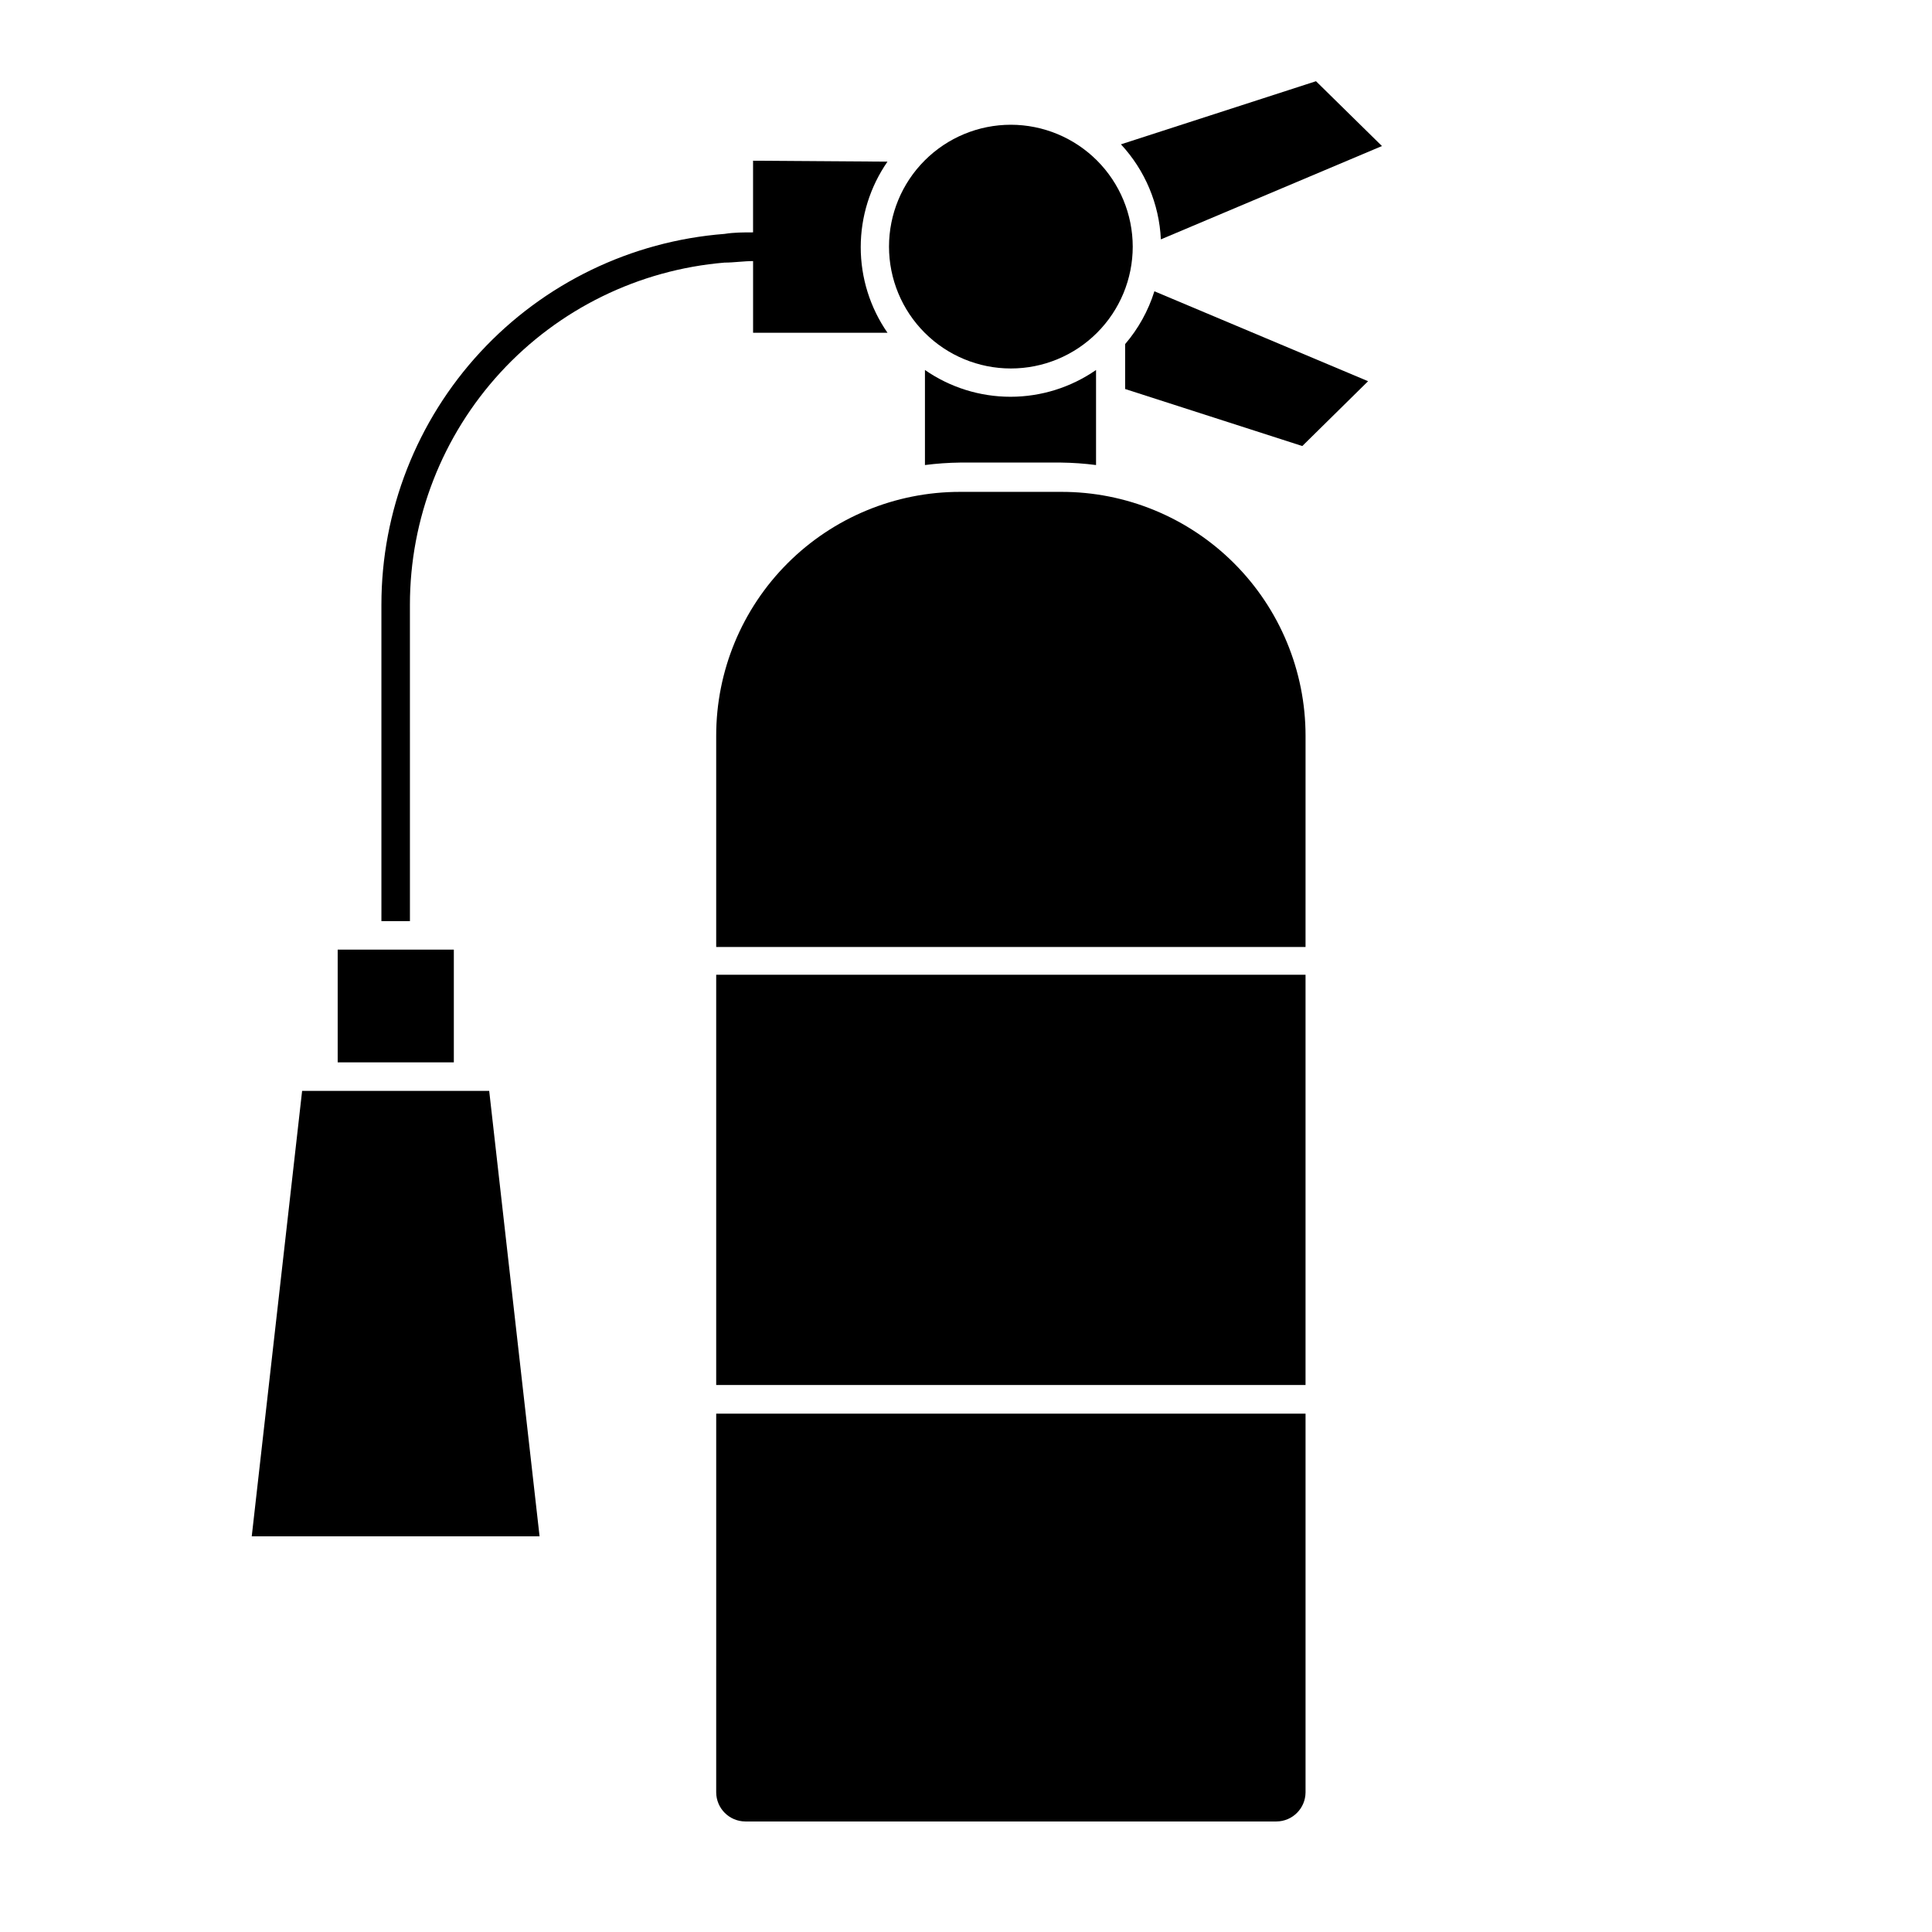
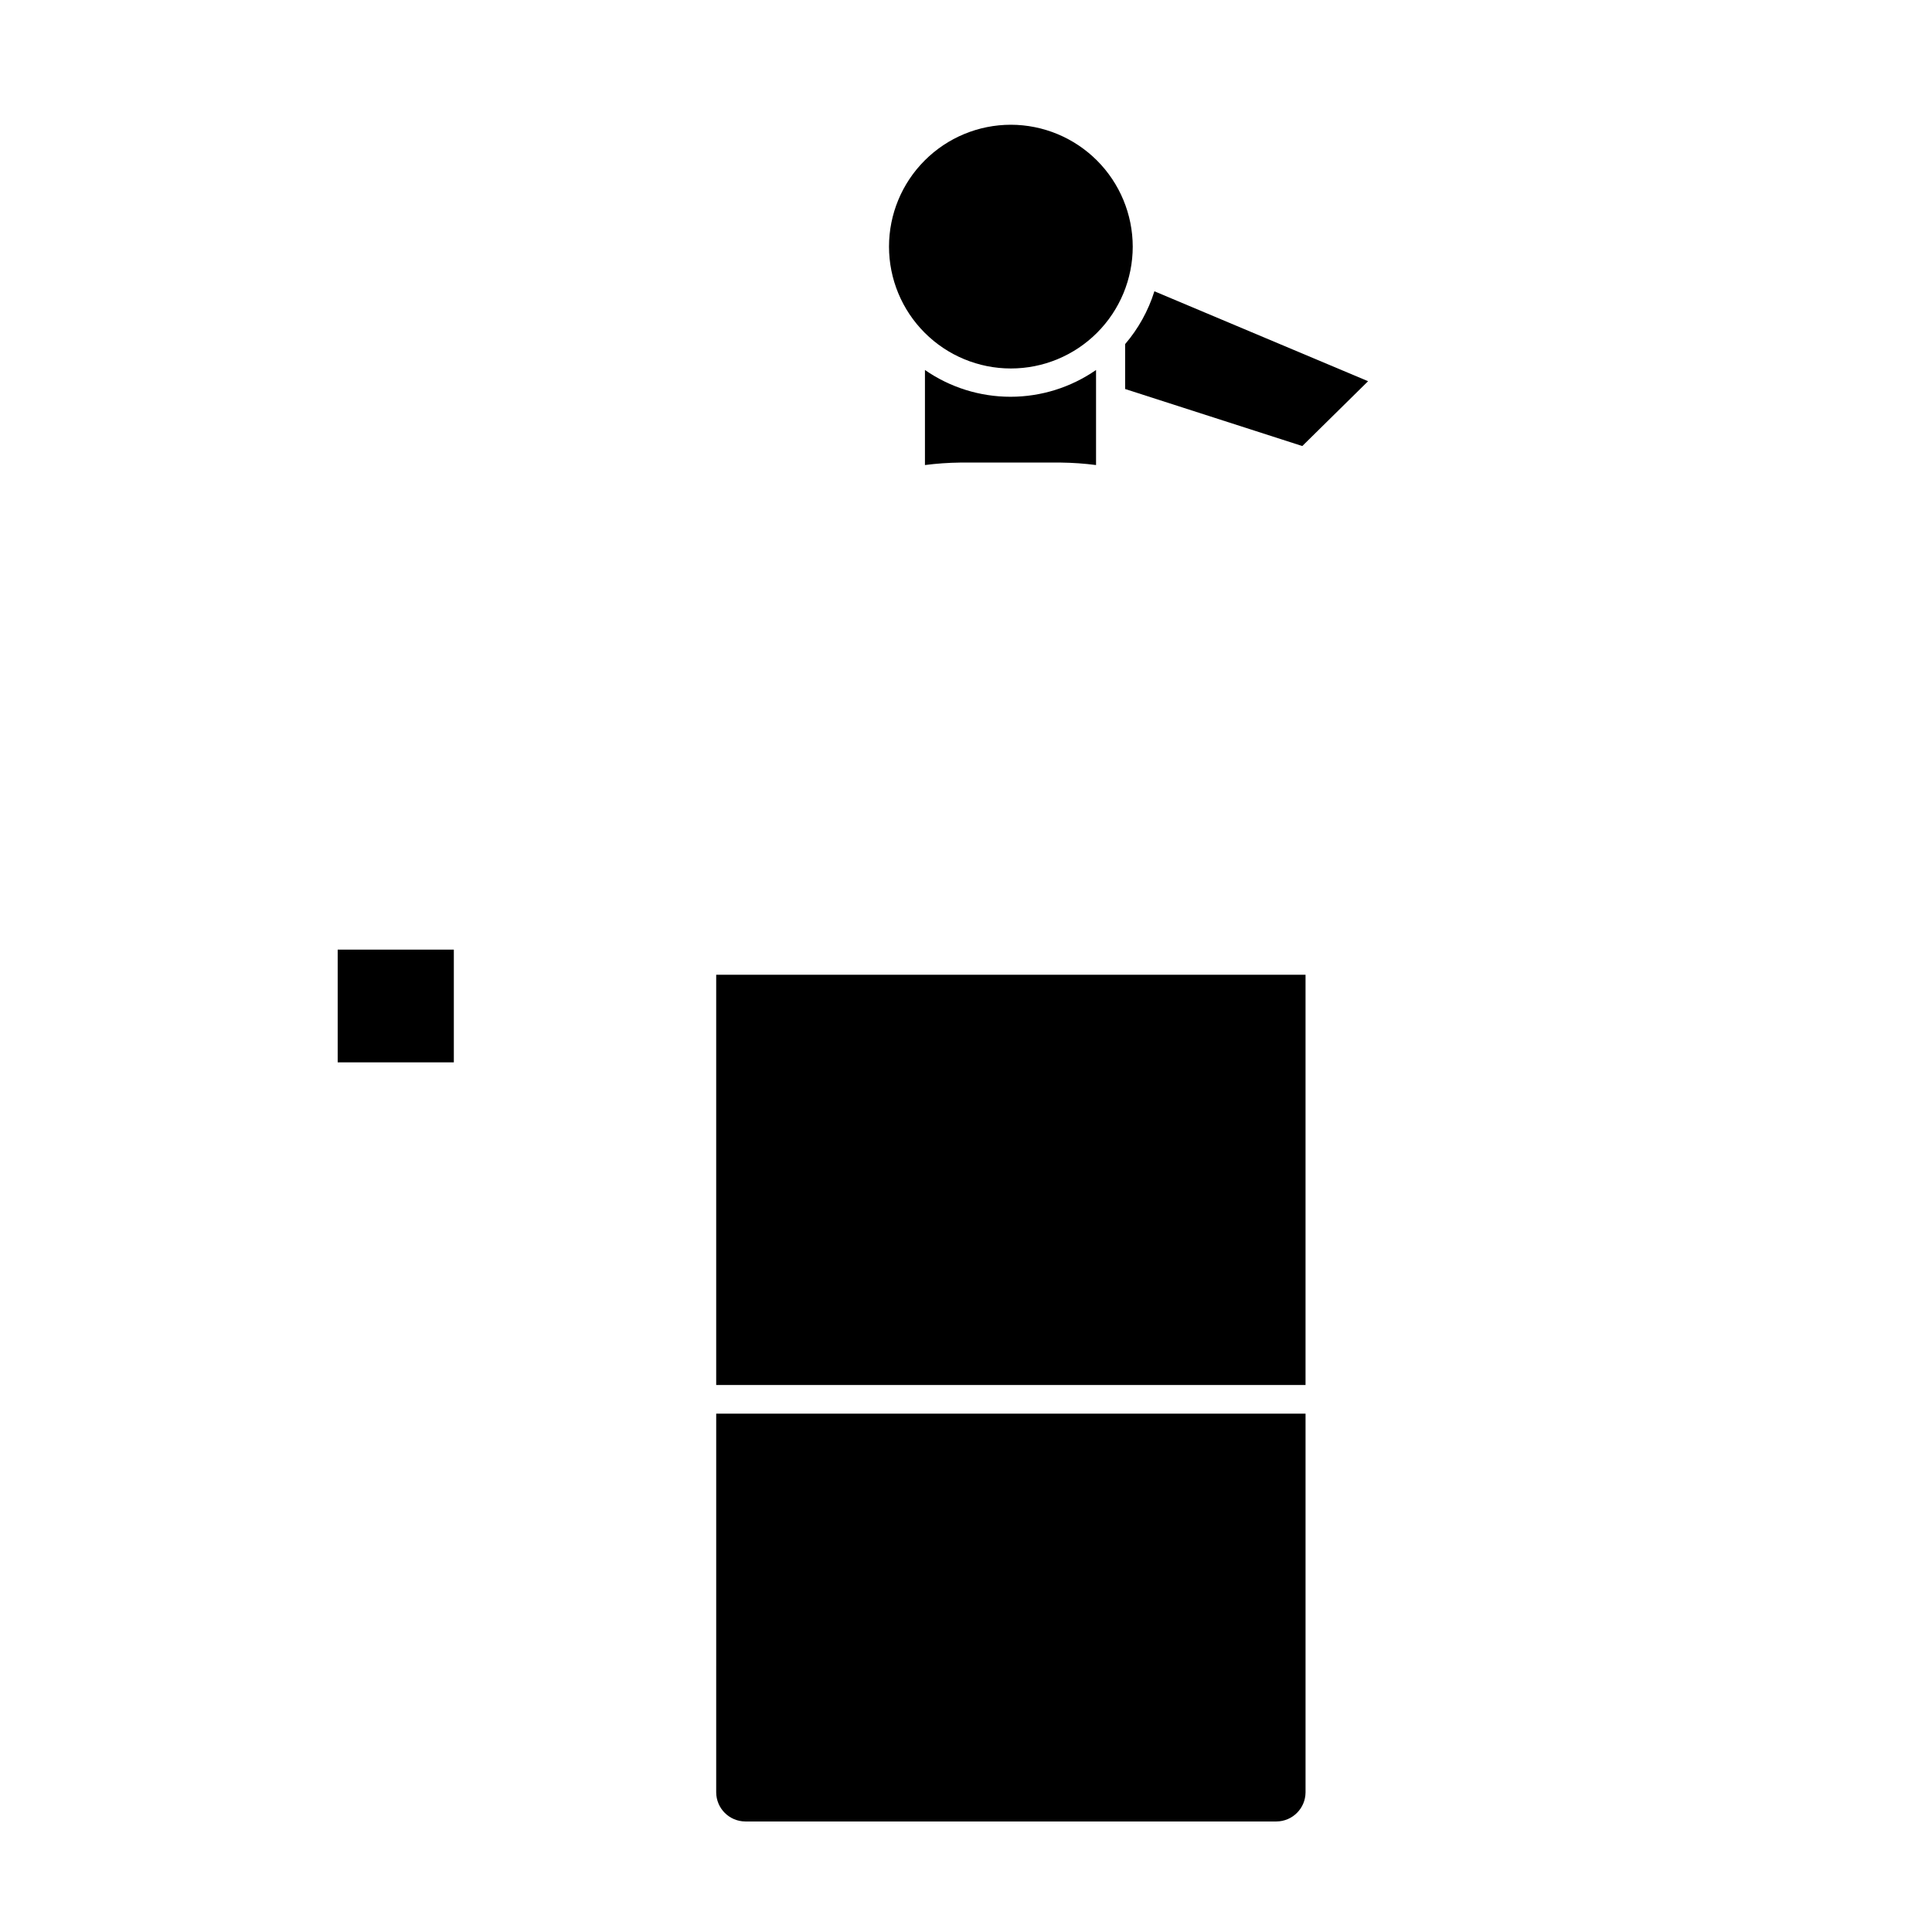
<svg xmlns="http://www.w3.org/2000/svg" fill="#000000" width="800px" height="800px" version="1.1" viewBox="144 144 512 512">
  <g>
-     <path d="m441.06 182.25c6.394 6.879 10.145 15.805 10.582 25.188l58.59-24.734-17.48-17.18z" />
    <path d="m442.17 235.2v11.891l46.953 15.113 17.434-17.18-56.629-23.832c-1.613 5.148-4.25 9.91-7.758 14.008z" />
    <path d="m389.12 242.05v25.191c3.09-0.398 6.203-0.617 9.32-0.656h26.75c3.102 0.039 6.195 0.258 9.273 0.656v-25.191c-6.66 4.621-14.57 7.098-22.672 7.098-8.105 0-16.016-2.477-22.672-7.098z" />
-     <path d="m333.8 338.99v55.973h156.18l0.004-55.973c0-17.172-6.832-33.633-18.988-45.762-12.152-12.125-28.633-18.918-45.805-18.879h-26.75c-17.148-0.012-33.598 6.793-45.723 18.918s-18.93 28.574-18.918 45.723z" />
    <path d="m333.8 619c0.027 4.246 3.465 7.68 7.711 7.707h140.76c4.246-0.027 7.684-3.461 7.711-7.707v-100.36h-156.18z" />
    <path d="m333.8 402.32h156.18v108.72h-156.18z" />
    <path d="m411.89 177.06c-8.562 0-16.777 3.402-22.832 9.461-6.059 6.055-9.461 14.27-9.461 22.832 0 8.566 3.402 16.781 9.461 22.836 6.055 6.059 14.27 9.461 22.832 9.461 8.566 0 16.781-3.402 22.836-9.461 6.059-6.055 9.461-14.27 9.461-22.836-0.016-8.559-3.422-16.766-9.473-22.82-6.055-6.051-14.262-9.461-22.824-9.473z" />
-     <path d="m343.57 186.59v18.992c-2.57 0-5.039 0-7.559 0.402h0.004c-24.754 1.918-47.871 13.105-64.73 31.328s-26.219 42.141-26.207 66.965v83.836h7.559l-0.004-83.836c-0.004-22.816 8.566-44.801 24.012-61.598 15.441-16.797 36.633-27.18 59.371-29.086 2.469 0 5.039-0.402 7.559-0.402v18.992h35.621-0.004c-4.617-6.66-7.09-14.57-7.09-22.672 0-8.102 2.473-16.012 7.09-22.672z" />
    <path d="m233.49 395.66h30.781v29.875h-30.781z" />
-     <path d="m286.99 551.14-13.348-118.04h-49.578l-13.348 118.04z" />
  </g>
</svg>